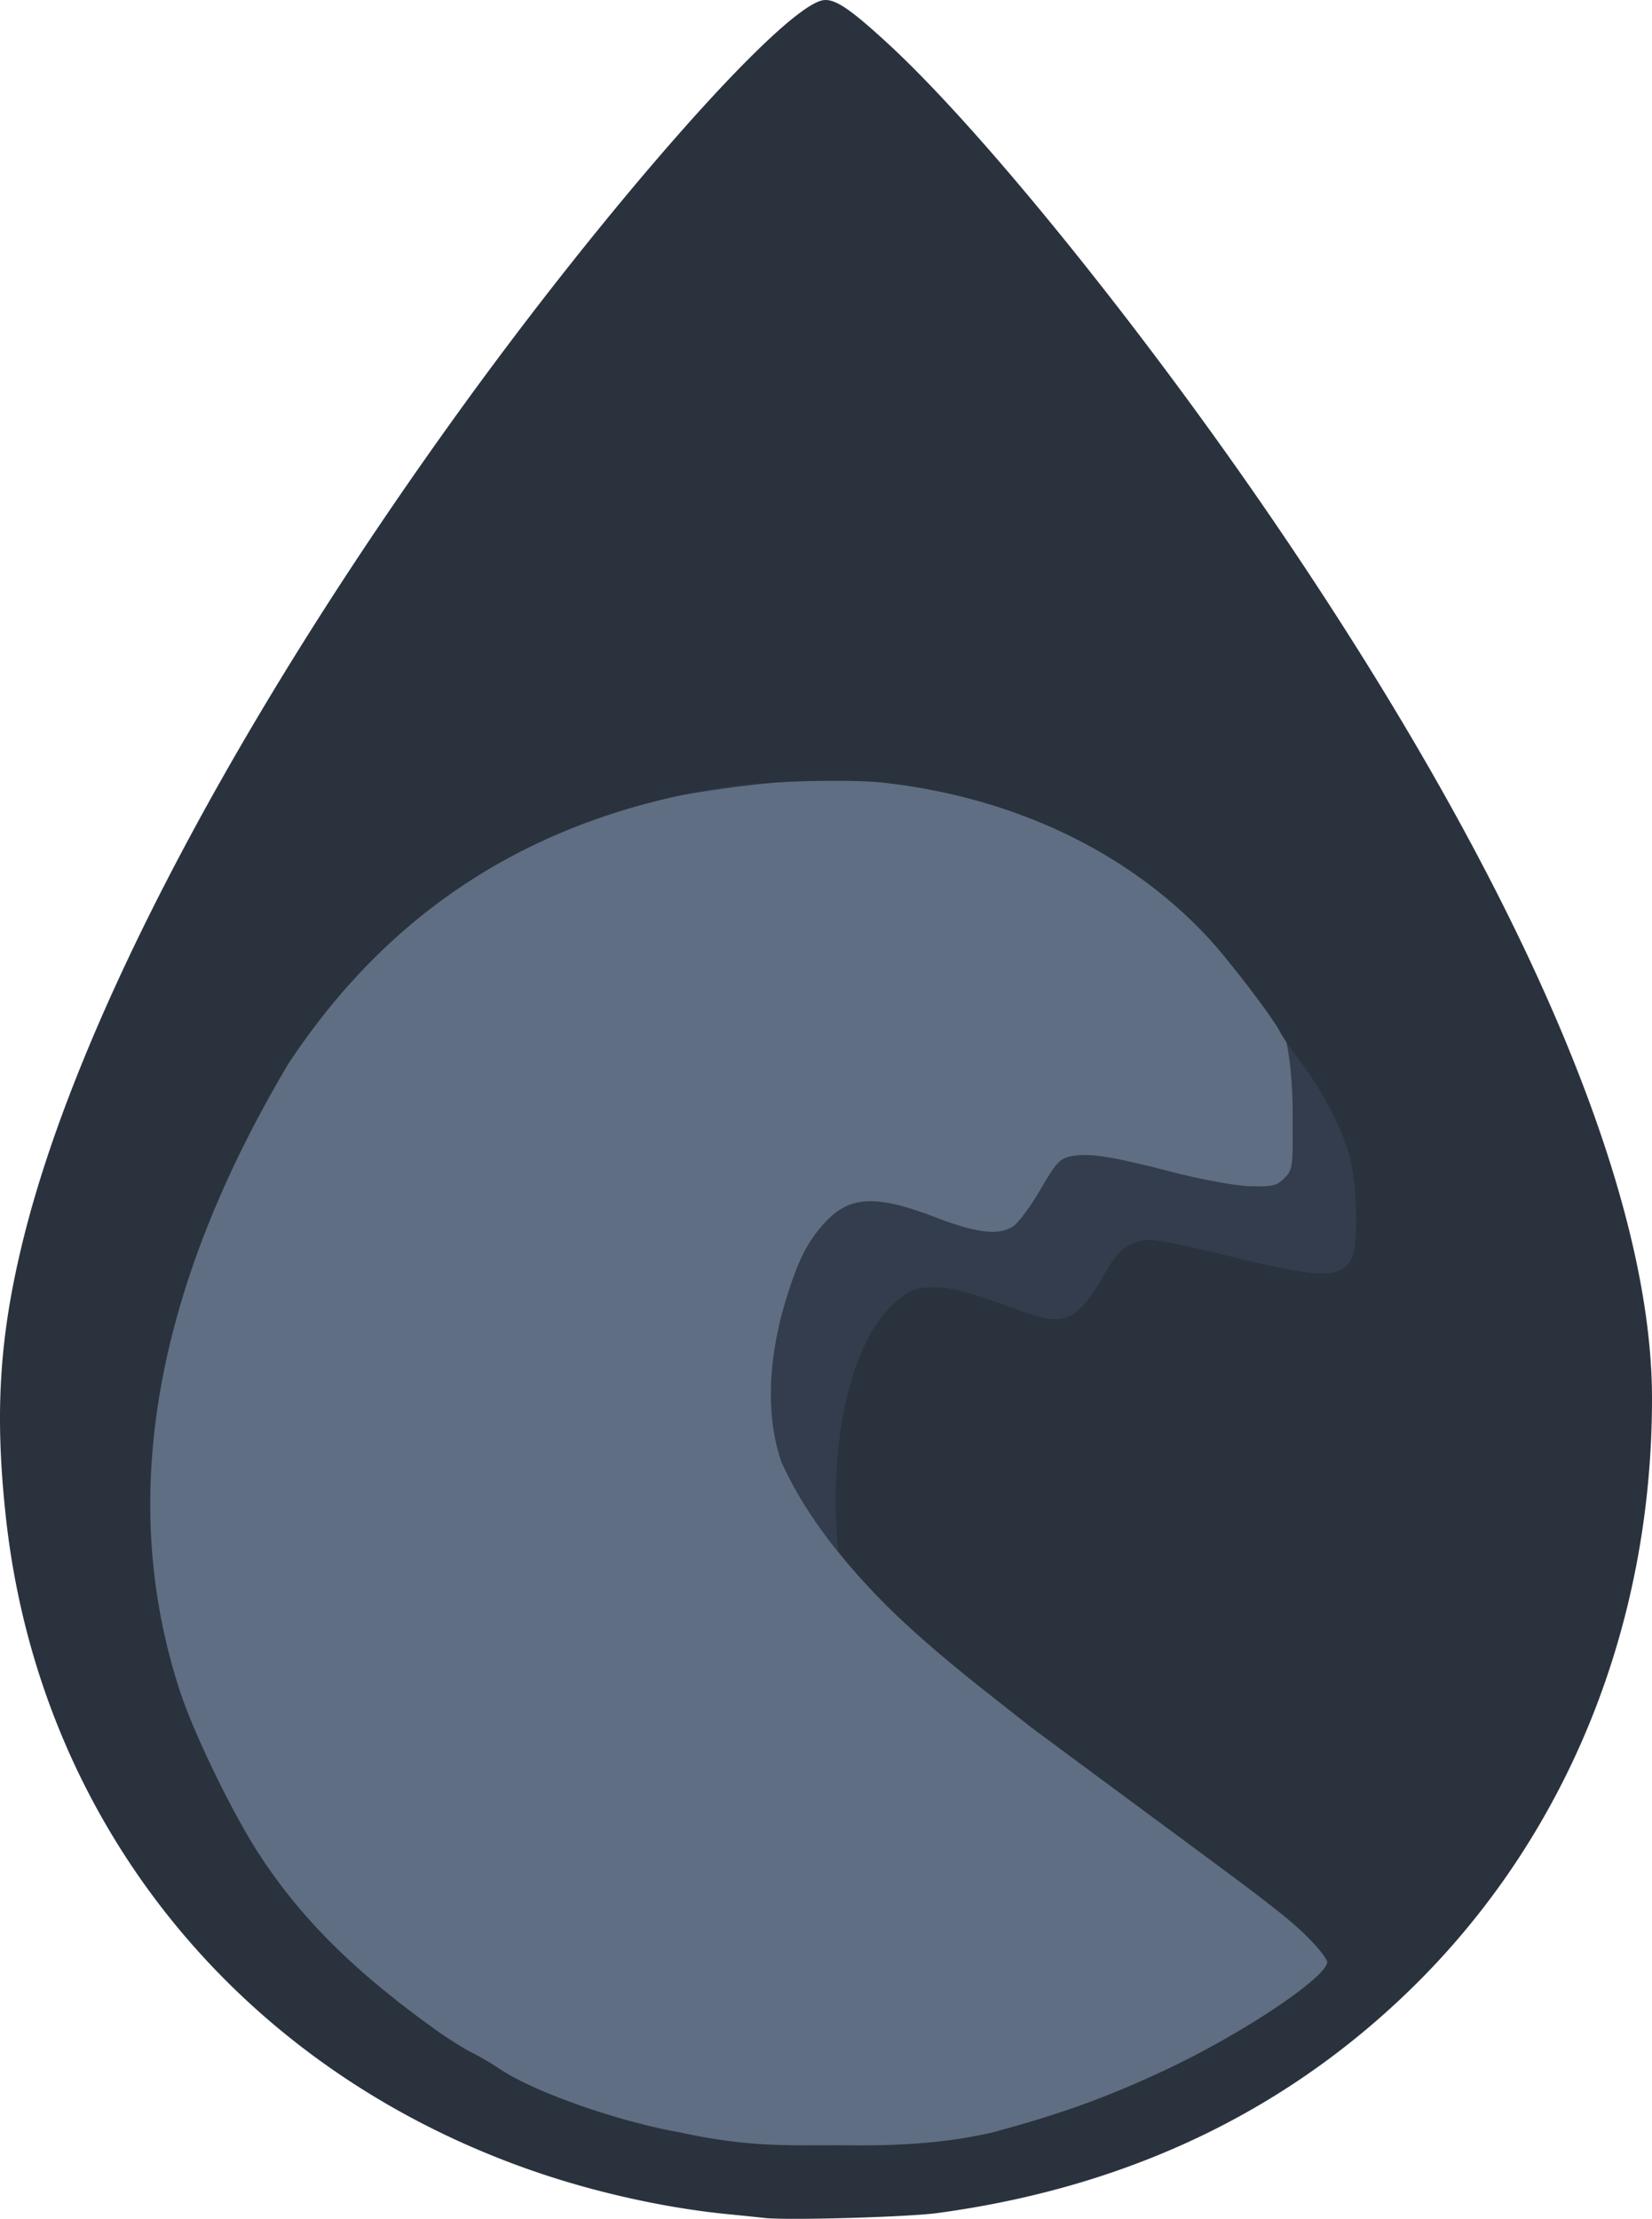
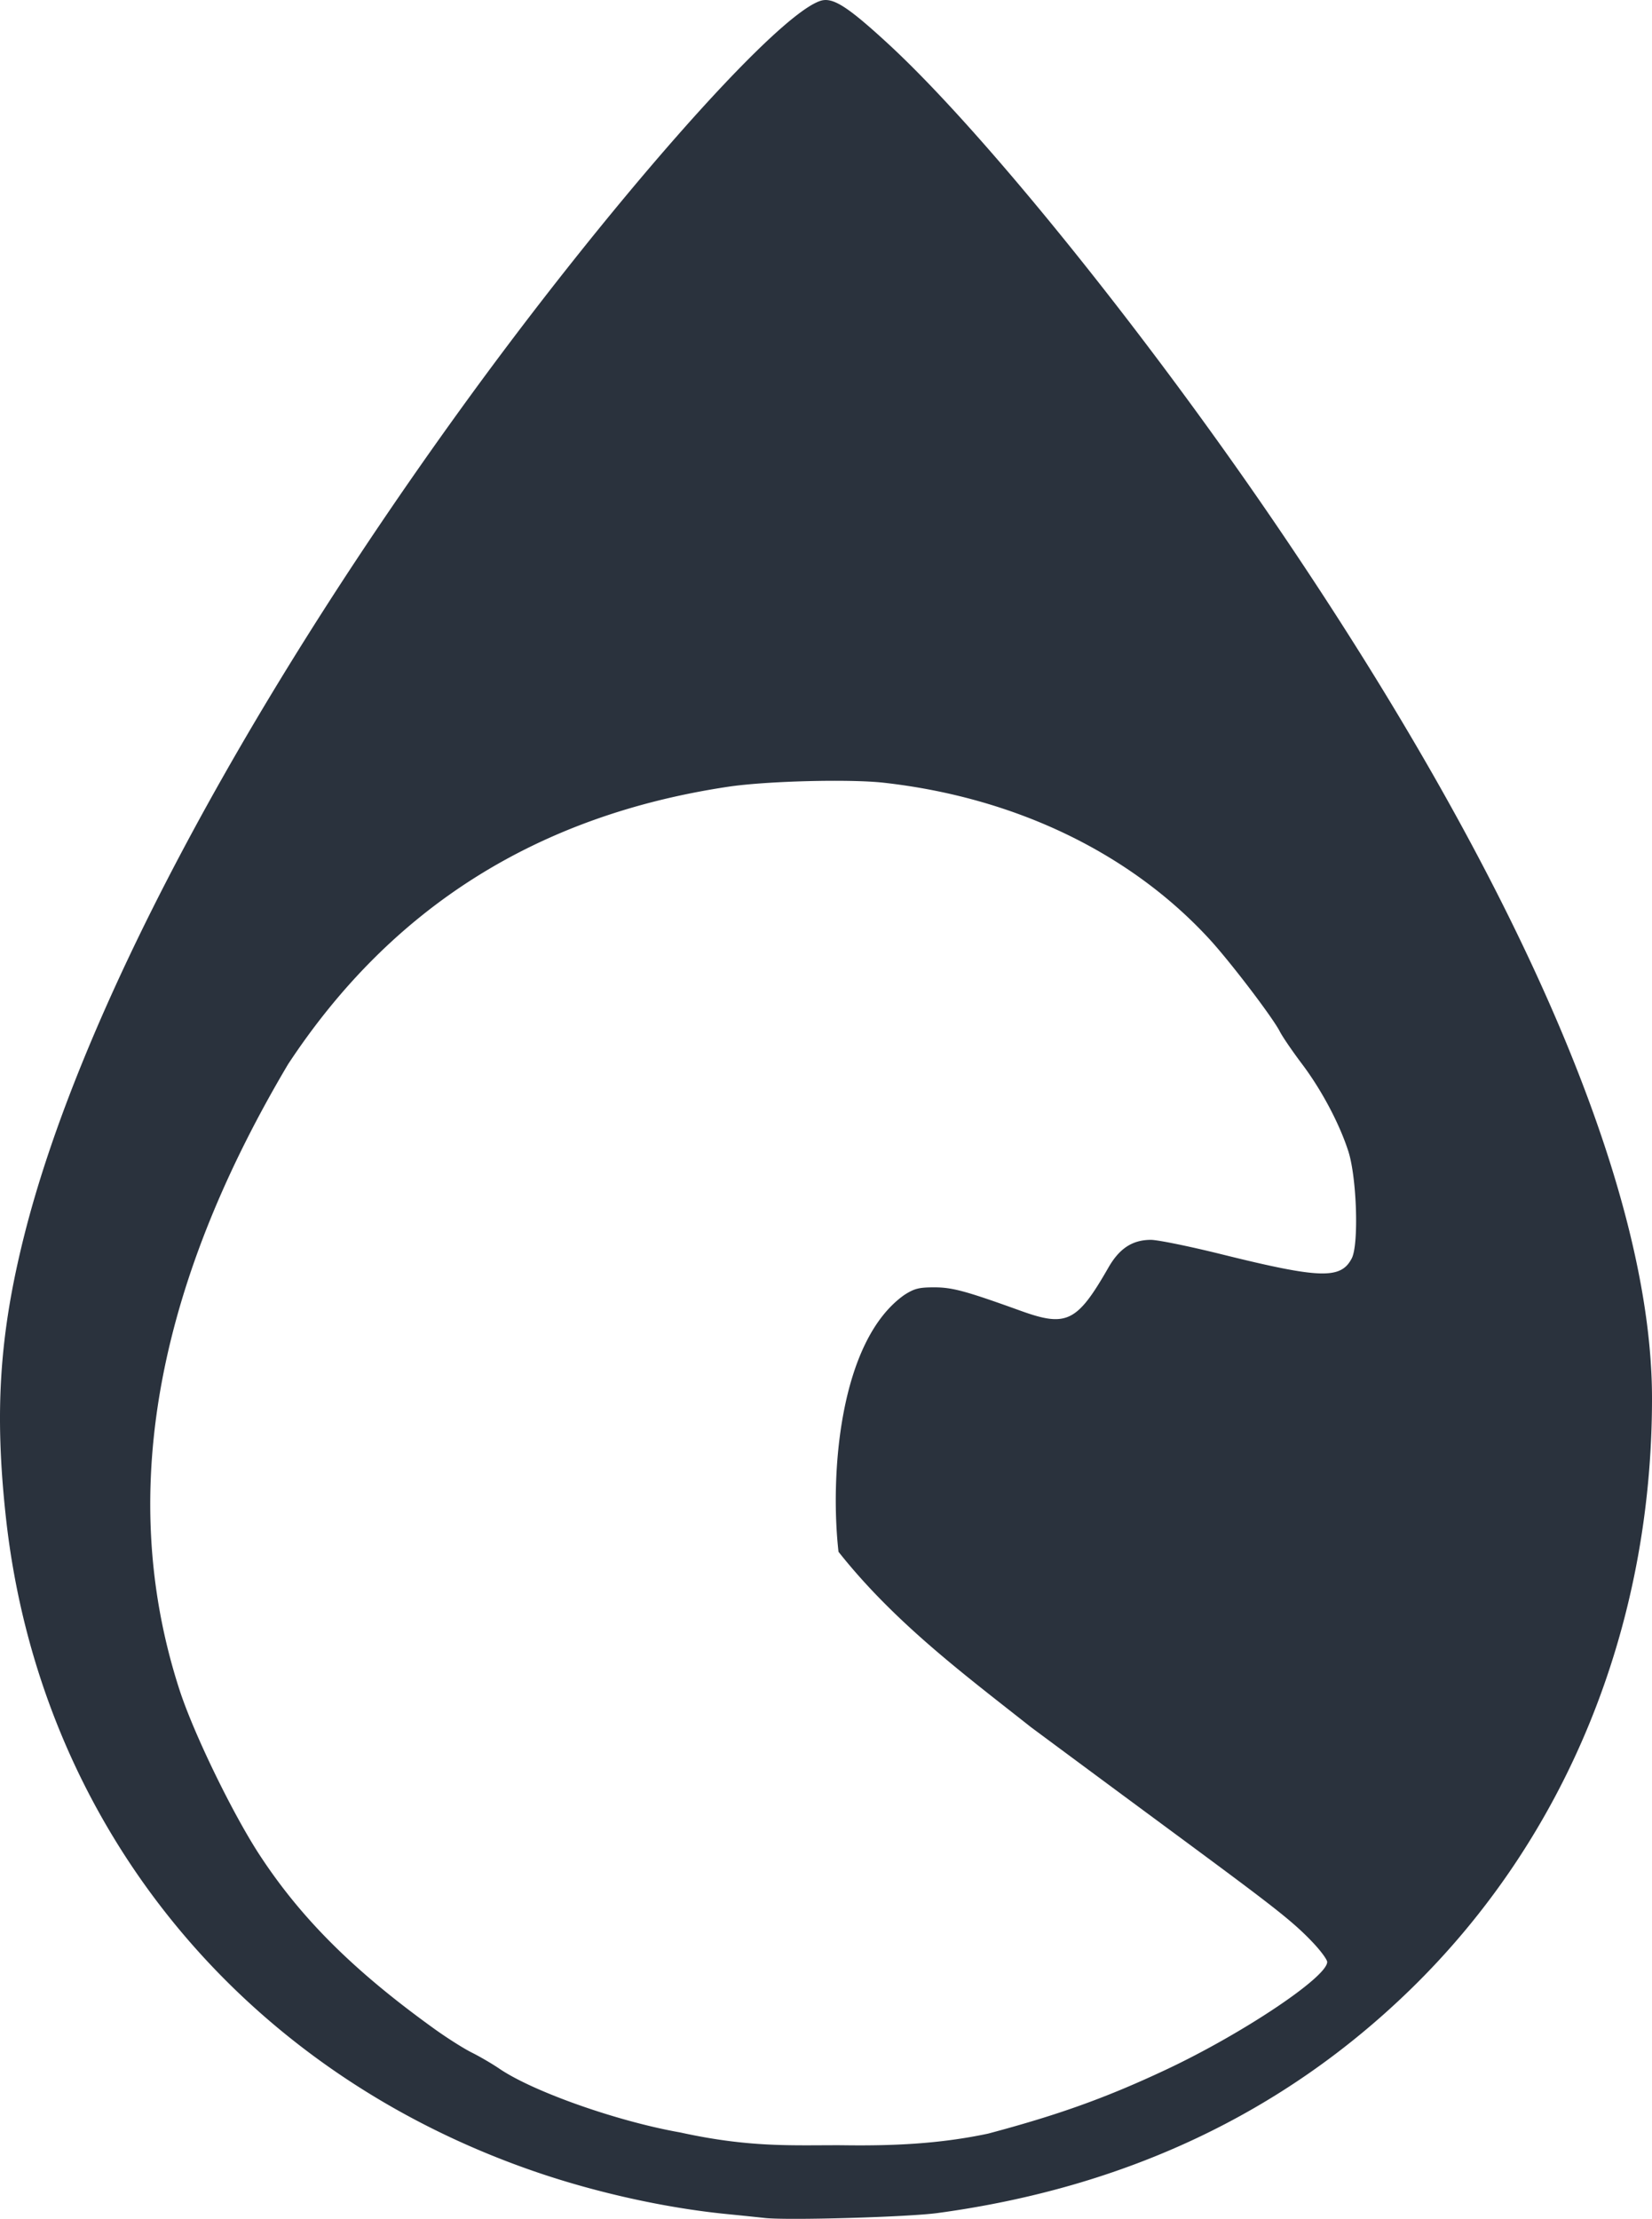
<svg xmlns="http://www.w3.org/2000/svg" viewBox="70.08 3.8 372.45 500.24">
-   <path d="M257.242 22.34c-17.48.02-179.867 241.215-175.16 303.226 4.711 62.012 67.195 172.805 170.211 172.801 103.008-.008 176.996-65.656 178.871-162.238 1.871-96.582-156.437-313.809-173.922-313.79m0 0" style="stroke:none;fill-rule:nonzero;fill:#333d4d;fill-opacity:1" />
-   <path d="M232.352 488.953c-46.567-12-62.989-23.156-62.989-23.156-17.515-11.813-33.027-25.04-42.734-38.649-7.02-9.847-16.871-30.691-20.406-41.671-19.082-59.848 5.25-127.543 41.988-167.473 22.926-23.883 53.55-32.348 88.527-36.879 40.762-5.281 78.086 2.445 104.254 28.617 17.098 14.242 20.797 26.121 20.516 48.082.086 8.957-.047 9.785-1.867 11.61-1.692 1.691-2.743 1.937-7.739 1.796-3.297-.093-10.765-1.453-17.39-3.164-13.903-3.593-18.766-4.363-22.793-3.609-2.688.504-3.485 1.352-7.055 7.5-2.215 3.809-4.992 7.563-6.176 8.336-3.183 2.086-8.242 1.52-17.152-1.922-13.797-5.328-19.77-5.047-25.414 1.2-3.828 4.238-5.79 8.109-8.496 16.761-4.32 13.797-4.715 27.043-1.11 37.262 5.91 12.808 14.688 23.25 24.473 33.027 7.57 7.32 20.281 17.945 55.984 44.047 29.247 21.383 46.38 32.258 46.38 35.547 0 3.242-19.075 15.332-35.852 23.426-14.149 6.828-27.531 10.843-42.227 14.714-22.125 4.676-44.547 6.165-62.722 4.598m0 0" style="stroke:none;fill-rule:nonzero;fill:#5f6e82;fill-opacity:1" />
  <path d="M242.492 503.844a895 895 0 0 0-8.633-.89c-13.593-1.352-29.023-4.75-42.605-9.376-66.973-22.812-112.313-78.707-119.852-147.75-2.59-23.71-1.453-41.21 4.121-63.406 12.293-48.957 48.094-116.766 98.38-186.344 33.136-45.851 70.605-88.418 81.035-92.05 2.773-.97 6.015 1.046 15.113 9.398 21.719 19.933 58.898 66.101 88.863 110.336 54.418 80.328 83.617 148.543 83.617 195.332 0 51.703-19.437 99.195-54.554 133.32-28.598 27.781-64.11 44.563-106.489 50.313-6.742.918-33.902 1.691-38.996 1.117m50.332-19.012c15.95-4.242 26.715-8.113 40.16-14.434 17.2-8.086 36.317-20.859 36.317-24.27 0-.523-1.406-2.444-3.125-4.273-6.414-6.816-12.488-10.675-63.692-48.687-14.629-11.578-30.59-23.387-43.359-39.516-1.945-17.226.133-47.527 14.852-57.918 2.273-1.445 3.3-1.703 6.734-1.703 4.086 0 7.09.817 19.531 5.305 10.309 3.719 12.688 2.543 19.738-9.766 2.477-4.32 5.399-6.23 9.555-6.246 1.543-.004 8.719 1.457 15.953 3.254 22.27 5.524 26.895 5.664 29.356.906 1.617-3.125 1.136-18.18-.77-24.113-2.004-6.238-6.047-13.86-10.445-19.691-2.16-2.864-4.414-6.164-5.016-7.344-1.625-3.18-11.234-15.79-15.898-20.852-17.922-19.472-43.883-31.922-73.422-35.222-7.715-.86-26.465-.375-35.02.906-43.02 6.441-75.957 27.203-99.238 62.555-27.781 46.832-39.633 94.89-24.344 141.48 3.313 9.95 11.938 27.66 17.938 36.828 9.355 14.293 21.207 26.09 39.297 39.117 2.863 2.067 6.68 4.485 8.48 5.383 1.801.895 4.617 2.535 6.254 3.653 7.637 5.195 26.63 11.89 40.781 14.378 15.786 3.47 25.352 2.844 36.34 2.883 11.48.168 21.989-.277 33.043-2.613m0 0" style="stroke:none;fill-rule:nonzero;fill:#2a323d;fill-opacity:1" />
</svg>